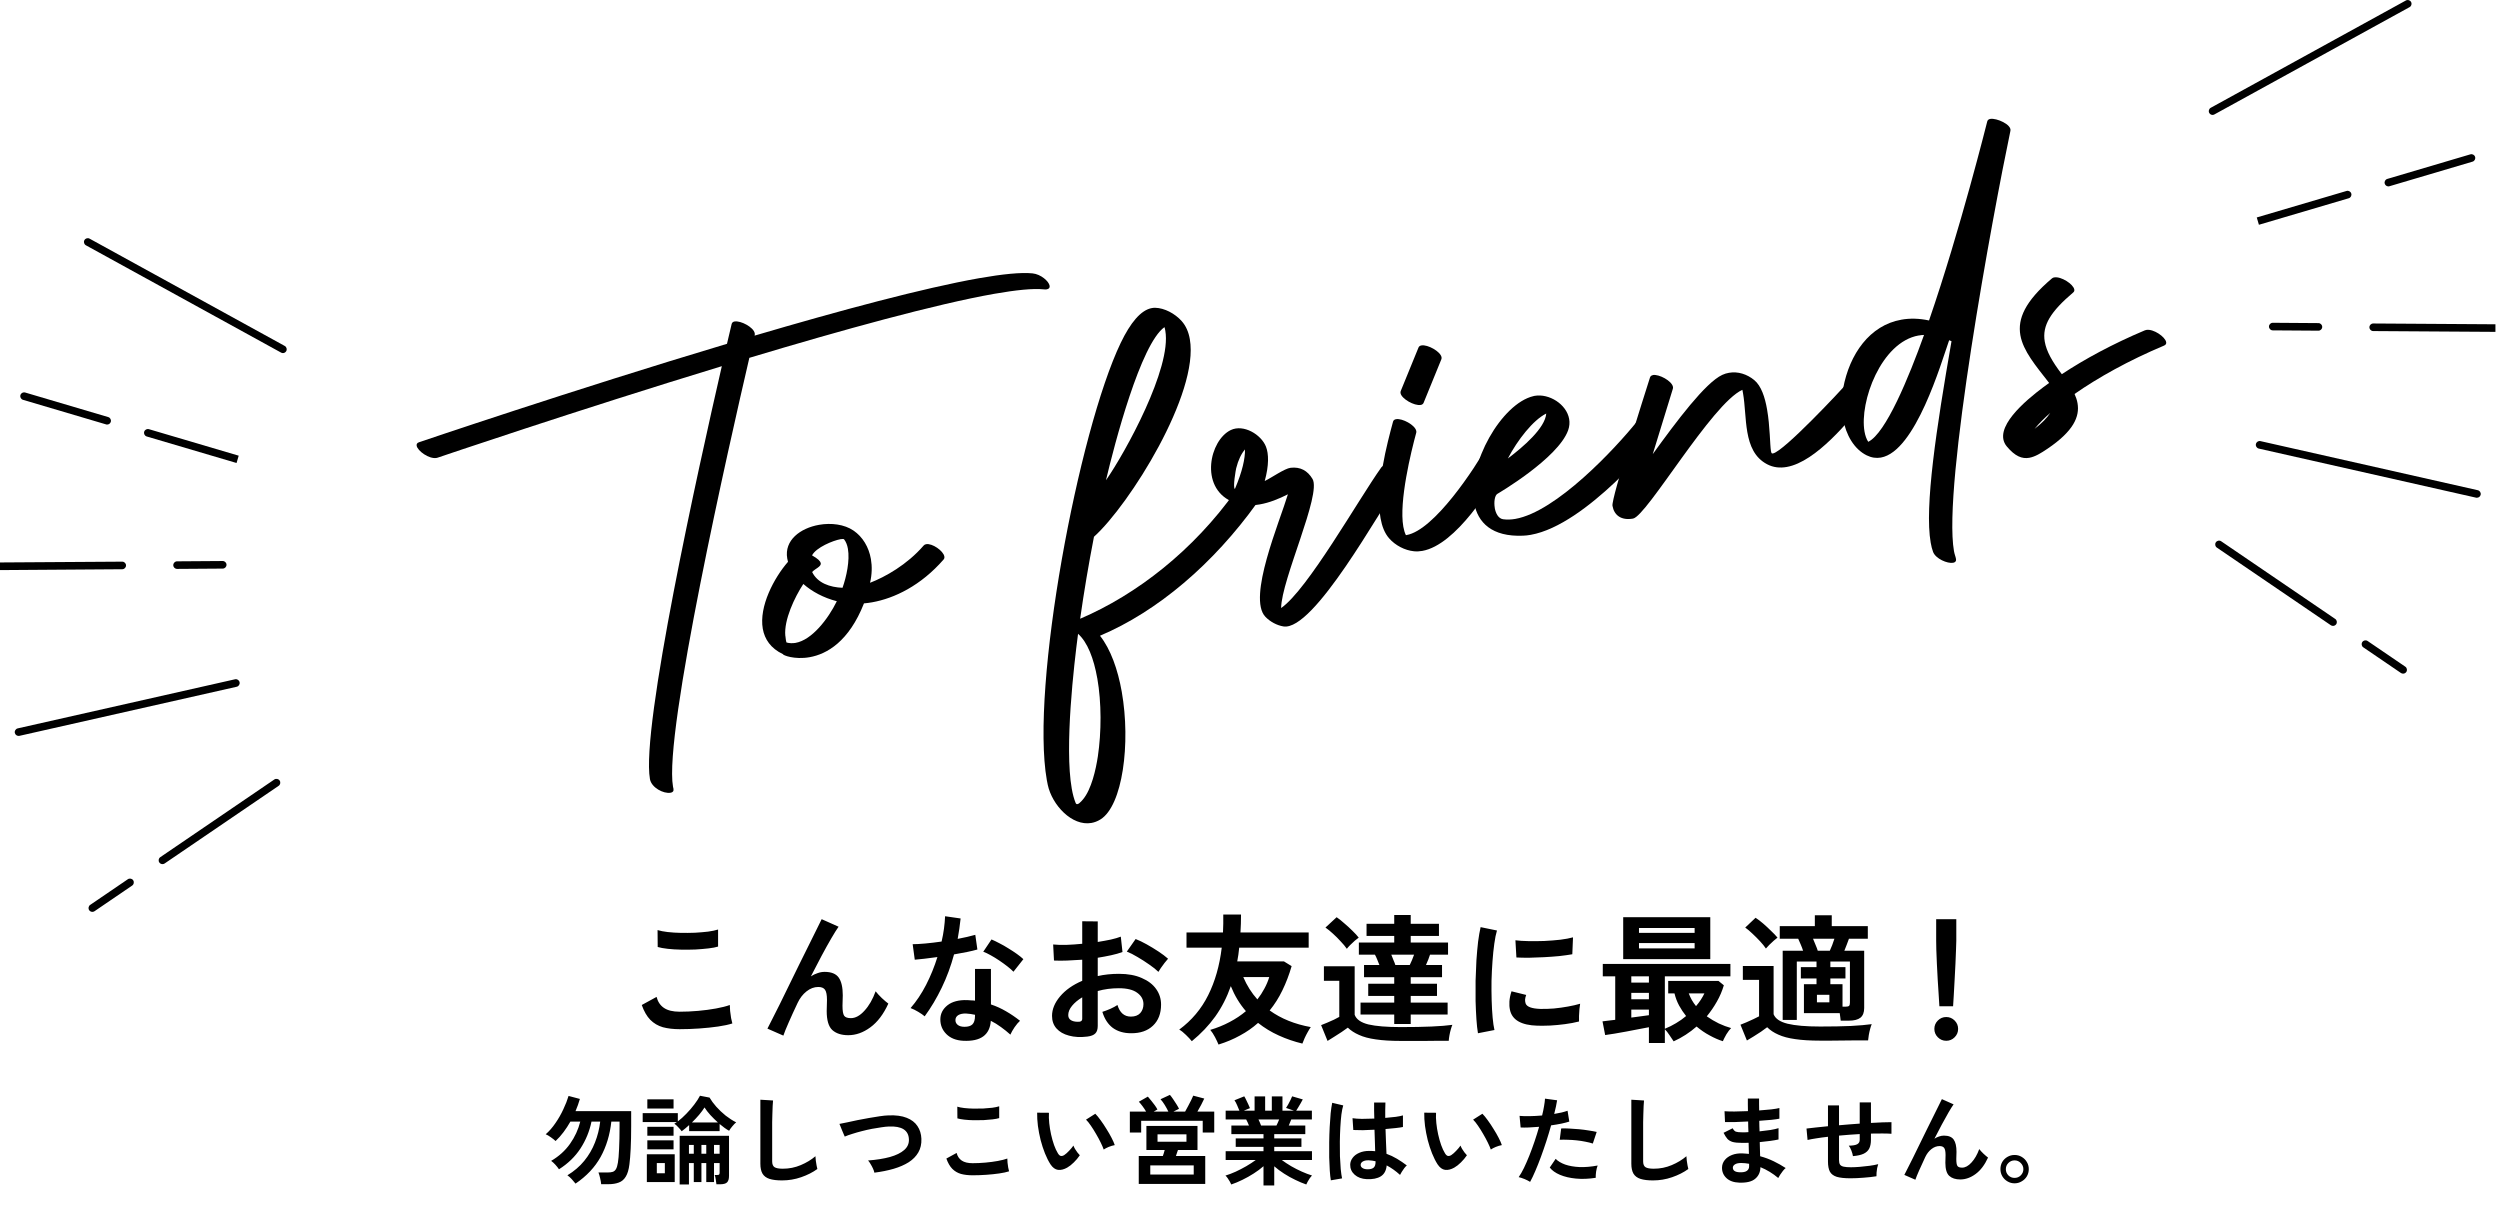
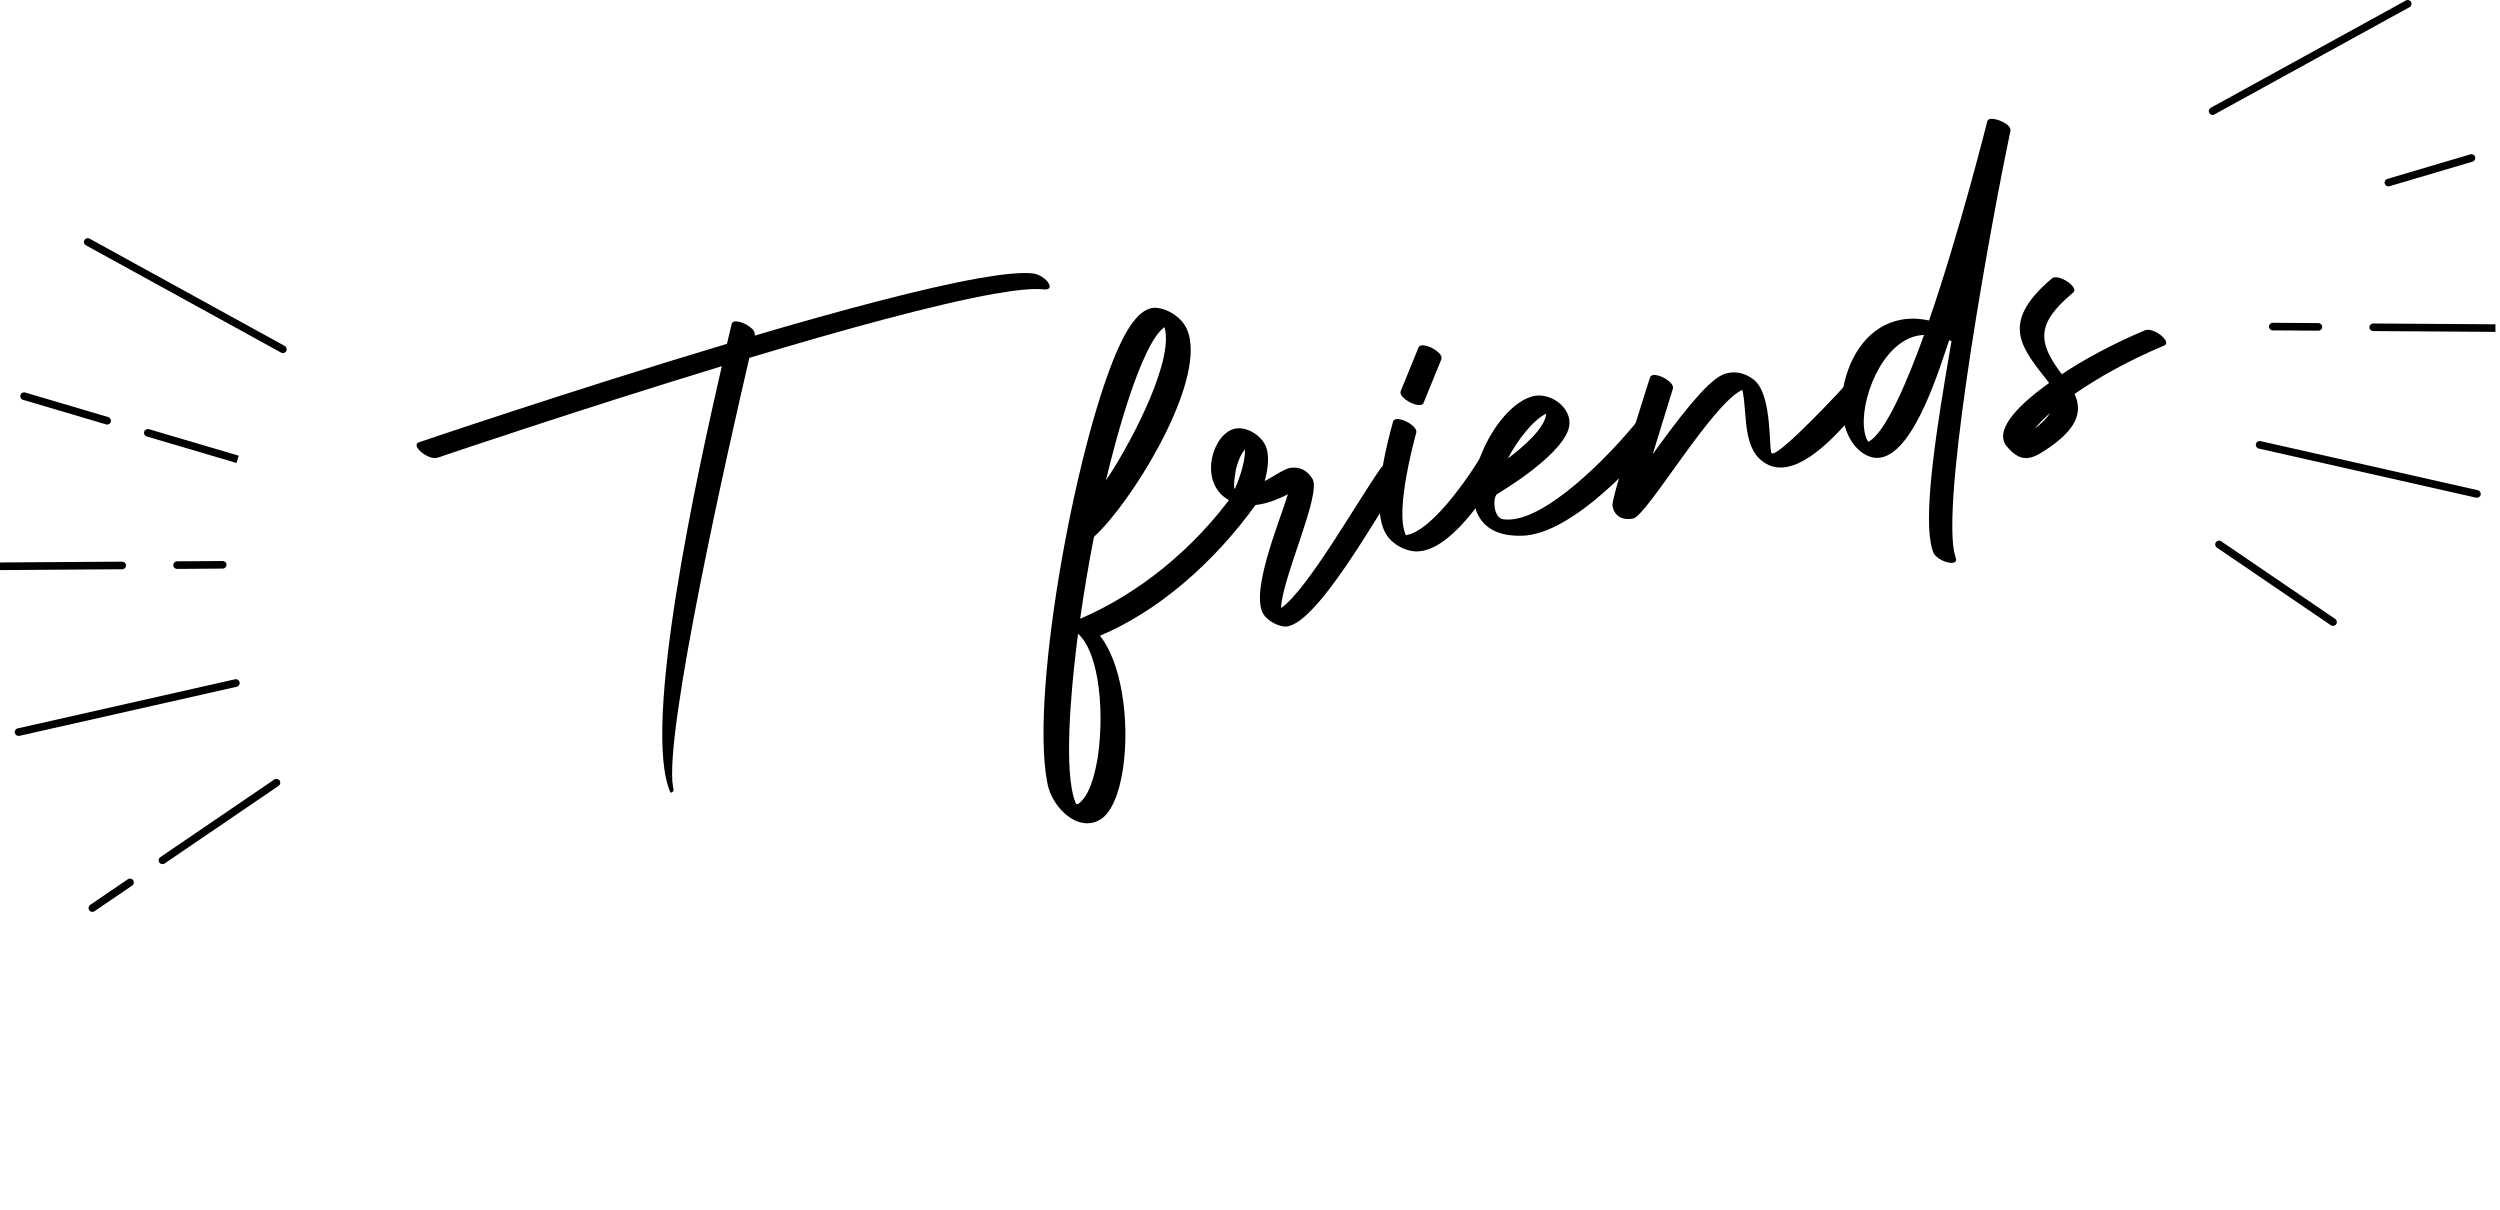
<svg xmlns="http://www.w3.org/2000/svg" width="465" height="225" viewBox="0 0 465 225" fill="none">
-   <path d="M136.639 59.798C137.769 59.598 140.179 60.868 140.379 61.988C140.399 62.098 140.399 62.198 140.379 62.308L140.349 62.428C156.279 57.738 171.799 53.568 182.099 51.748C186.489 50.978 189.929 50.628 192.049 50.848C193.629 51.008 195.079 52.318 195.229 53.148C195.289 53.478 195.139 53.738 194.699 53.818C194.539 53.848 194.339 53.848 194.099 53.818C192.159 53.618 188.999 53.938 184.949 54.648C174.069 56.568 156.759 61.338 139.379 66.558C135.729 82.238 123.429 136.408 125.179 146.318C125.209 146.468 125.239 146.598 125.269 146.738C125.339 147.158 125.119 147.388 124.729 147.448C123.429 147.678 121.169 146.508 120.889 144.908C119.209 135.358 129.869 87.228 134.259 68.108C107.219 76.348 81.539 85.078 81.399 85.128C81.329 85.148 81.259 85.168 81.189 85.178C79.819 85.418 77.669 83.878 77.499 82.908C77.449 82.618 77.569 82.378 77.939 82.258C78.089 82.208 106.499 72.548 135.219 63.948C135.759 61.628 136.079 60.298 136.089 60.258C136.159 59.988 136.359 59.838 136.649 59.788L136.639 59.798Z" fill="black" />
-   <path d="M146.429 103.888C145.829 100.478 148.879 98.228 152.339 97.618C154.609 97.218 157.049 97.528 158.739 98.678C160.469 99.858 161.599 101.758 161.989 103.978C162.229 105.358 162.189 106.868 161.829 108.398C164.639 107.318 168.719 105.038 171.799 101.468C171.919 101.328 172.079 101.248 172.269 101.218C173.389 101.018 175.459 102.448 175.649 103.498C175.689 103.708 175.649 103.908 175.509 104.068C171.289 108.918 166.349 111.298 162.219 112.028C161.699 112.118 161.189 112.188 160.699 112.228C157.899 119.338 153.799 121.668 150.589 122.238C147.749 122.738 145.589 121.858 145.639 121.678C143.349 120.598 142.229 118.898 141.879 116.958C141.149 112.798 143.969 107.478 146.569 104.498C146.509 104.288 146.459 104.088 146.429 103.888ZM146.079 118.268C146.139 118.888 146.209 119.328 146.299 119.508C146.849 119.658 147.409 119.668 147.969 119.578C151.019 119.038 154.019 115.148 155.649 111.828C153.169 111.188 151.039 110.038 149.419 108.618C147.799 111.088 145.789 115.308 146.069 118.268H146.079ZM152.659 104.748C152.779 105.408 151.619 105.758 151.059 106.398C152.059 108.448 154.369 109.238 156.709 109.328C157.429 107.308 158.099 104.248 157.709 102.058C157.589 101.368 157.359 100.778 156.999 100.318C156.929 100.238 156.689 100.228 156.339 100.288C154.939 100.538 151.799 101.828 151.039 103.298C152.149 103.928 152.589 104.378 152.649 104.738L152.659 104.748Z" fill="black" />
+   <path d="M136.639 59.798C137.769 59.598 140.179 60.868 140.379 61.988C140.399 62.098 140.399 62.198 140.379 62.308L140.349 62.428C156.279 57.738 171.799 53.568 182.099 51.748C186.489 50.978 189.929 50.628 192.049 50.848C193.629 51.008 195.079 52.318 195.229 53.148C195.289 53.478 195.139 53.738 194.699 53.818C194.539 53.848 194.339 53.848 194.099 53.818C192.159 53.618 188.999 53.938 184.949 54.648C174.069 56.568 156.759 61.338 139.379 66.558C135.729 82.238 123.429 136.408 125.179 146.318C125.209 146.468 125.239 146.598 125.269 146.738C125.339 147.158 125.119 147.388 124.729 147.448C119.209 135.358 129.869 87.228 134.259 68.108C107.219 76.348 81.539 85.078 81.399 85.128C81.329 85.148 81.259 85.168 81.189 85.178C79.819 85.418 77.669 83.878 77.499 82.908C77.449 82.618 77.569 82.378 77.939 82.258C78.089 82.208 106.499 72.548 135.219 63.948C135.759 61.628 136.079 60.298 136.089 60.258C136.159 59.988 136.359 59.838 136.649 59.788L136.639 59.798Z" fill="black" />
  <path d="M230.439 90.968C231.629 90.758 233.729 91.978 233.909 93.008C233.939 93.208 233.909 93.398 233.789 93.568C225.699 104.858 215.329 113.708 204.599 118.248C206.579 120.758 207.919 124.528 208.649 128.678C210.339 138.278 208.799 149.878 204.679 152.418C204.129 152.758 203.569 152.968 203.009 153.068C199.369 153.708 195.699 149.728 194.889 146.008C194.829 145.718 194.769 145.408 194.709 145.098C191.649 127.778 200.599 80.188 208.449 63.788C210.259 60.018 212.209 57.658 214.259 57.298C214.459 57.258 214.669 57.248 214.869 57.248C216.589 57.288 218.539 58.318 219.789 59.718C220.589 60.618 221.079 61.758 221.309 63.088C223.089 73.168 210.069 93.908 203.479 99.838C202.489 104.908 201.619 110.078 200.909 115.088C211.439 110.578 221.949 102.398 229.829 91.328C229.969 91.128 230.189 91.008 230.449 90.968H230.439ZM204.089 126.148C203.449 122.508 202.279 119.448 200.519 117.888C199.779 123.498 197.969 138.908 199.349 146.698C199.529 147.728 199.769 148.618 200.069 149.348C200.349 150.018 201.149 149.018 201.419 148.708C203.009 146.838 203.839 143.088 204.199 140.698C204.879 136.138 204.889 130.698 204.099 126.168L204.089 126.148ZM216.749 61.518C216.709 61.278 216.659 61.058 216.589 60.848C212.159 63.988 207.319 82.508 205.709 89.328C209.289 84.198 217.969 68.448 216.749 61.518Z" fill="black" />
  <path d="M260.429 89.568C256.609 94.928 244.399 117.398 238.729 116.518C237.519 116.328 236.219 115.628 235.359 114.718C231.979 111.188 238.029 97.028 239.549 91.938C236.169 93.658 232.439 94.798 229.069 93.268C223.089 90.558 224.999 81.868 228.929 79.988C231.289 78.858 234.579 80.808 235.469 83.078C235.989 84.398 236.049 86.528 235.239 89.468C236.479 88.878 238.939 87.138 240.049 87.008C241.869 86.798 243.209 87.538 244.129 89.088C245.829 91.948 238.349 107.788 238.289 113.098C243.229 109.668 252.629 92.968 256.929 86.928C257.779 85.738 261.259 88.378 260.419 89.558L260.429 89.568ZM231.559 83.608C230.909 84.358 230.319 85.528 229.929 87.098C229.879 87.308 229.259 90.668 229.689 90.948C231.089 87.688 231.599 85.258 231.569 83.598L231.559 83.608Z" fill="black" />
  <path d="M259.678 77.968C260.818 77.768 263.228 79.058 263.428 80.168C263.448 80.278 263.448 80.398 263.418 80.498C262.468 83.988 260.188 93.248 261.018 97.968C261.128 98.568 261.278 99.098 261.498 99.538C261.538 99.538 261.588 99.528 261.628 99.518C266.778 98.608 274.328 87.088 276.648 82.928C276.738 82.758 276.878 82.668 277.048 82.638C277.988 82.468 279.868 84.188 280.078 85.378C280.118 85.608 280.098 85.808 279.998 85.988C277.398 90.628 270.818 101.358 264.548 102.468C264.038 102.558 263.528 102.588 263.018 102.538C261.298 102.378 259.508 101.428 258.378 100.128C257.548 99.188 257.048 97.888 256.778 96.378C255.798 90.808 258.028 82.388 259.108 78.418C259.178 78.158 259.388 78.018 259.668 77.968H259.678ZM264.238 75.318C263.088 75.518 260.688 74.198 260.498 73.118C260.478 72.988 260.488 72.848 260.538 72.728L263.838 64.648C263.928 64.418 264.128 64.298 264.388 64.248C265.538 64.048 267.928 65.368 268.128 66.448C268.148 66.578 268.138 66.718 268.088 66.838L264.788 74.928C264.698 75.148 264.498 75.278 264.238 75.328V75.318Z" fill="black" />
  <path d="M278.021 94.478C278.201 95.498 278.701 96.448 279.571 96.578C280.281 96.678 281.041 96.658 281.841 96.518C289.471 95.178 300.381 83.498 304.461 78.428C304.571 78.288 304.721 78.218 304.891 78.188C305.981 77.998 308.091 79.658 308.291 80.788C308.331 81.018 308.291 81.218 308.161 81.388C308.121 81.438 295.111 97.638 284.721 99.478C284.231 99.568 283.751 99.618 283.281 99.638C277.501 99.878 274.831 97.208 274.181 93.498C272.901 86.268 279.301 75.058 285.221 73.678C285.291 73.658 285.371 73.648 285.441 73.628C288.131 73.158 291.371 75.178 291.861 77.918C291.981 78.588 291.931 79.308 291.671 80.038C289.781 85.278 278.541 91.838 278.511 91.858C278.021 92.148 277.841 93.358 278.031 94.488L278.021 94.478ZM287.601 76.918C285.161 78.128 282.281 81.808 280.461 85.278C283.321 83.128 287.411 79.608 287.601 76.918Z" fill="black" />
  <path d="M307.431 69.758C308.571 69.558 310.971 70.848 311.171 71.958C311.191 72.078 311.191 72.198 311.151 72.308C311.151 72.338 309.231 78.498 307.411 84.468C311.851 78.328 317.191 71.188 320.341 69.728C320.751 69.538 321.171 69.408 321.601 69.338C323.261 69.048 324.961 69.598 326.291 70.698C327.581 71.758 328.281 73.878 328.671 76.128C329.231 79.298 329.201 82.738 329.401 83.908C329.441 84.138 329.491 84.278 329.561 84.318C329.611 84.348 329.681 84.348 329.771 84.338C331.791 83.978 342.521 72.478 343.431 71.428C343.531 71.308 343.661 71.238 343.811 71.218C344.831 71.038 346.761 72.878 346.971 74.098C347.021 74.378 346.971 74.618 346.821 74.808C343.981 78.108 337.871 85.878 332.321 86.858C331.061 87.078 329.831 86.958 328.681 86.348C326.351 85.128 325.441 82.878 325.001 80.368C324.581 77.968 324.591 75.328 324.201 73.138C324.161 72.928 324.121 72.718 324.081 72.508C318.381 75.088 306.311 96.008 303.741 96.458C301.571 96.838 300.231 95.868 299.921 94.078C299.681 92.698 305.931 73.318 306.901 70.208C306.981 69.958 307.181 69.818 307.461 69.768L307.431 69.758Z" fill="black" />
  <path d="M362.55 63.258C361.05 67.518 356.29 83.978 349.84 85.108C348.99 85.258 348.1 85.138 347.19 84.688C344.88 83.538 343.34 80.928 342.79 77.808C342.48 76.058 342.48 74.138 342.83 72.228C344 65.858 347.78 60.488 353.67 59.458C355.24 59.178 356.95 59.208 358.8 59.608C364.62 42.718 369.6 22.668 369.63 22.578C369.7 22.318 369.9 22.168 370.2 22.118C371.34 21.918 374.19 23.158 373.94 24.328C370.66 39.898 361.31 90.448 363.44 102.508C363.54 103.098 363.74 103.508 363.82 103.988C363.89 104.388 363.66 104.608 363.28 104.678C362.23 104.858 360.03 103.938 359.55 102.648C359.37 102.158 359.22 101.588 359.11 100.938C357.93 94.268 360.18 79.568 362.98 63.468C362.83 63.398 362.69 63.338 362.54 63.278L362.55 63.258ZM356.87 62.398C349.88 63.628 345.83 74.748 346.8 80.268C346.93 81.018 347.16 81.668 347.49 82.178C350.76 80.598 355.04 70.198 357.87 62.298C357.53 62.308 357.2 62.348 356.87 62.408V62.398Z" fill="black" />
  <path d="M382.109 51.598C383.349 51.378 385.639 52.838 385.819 53.848C385.859 54.058 385.799 54.248 385.619 54.398C381.489 57.898 379.789 60.508 380.329 63.558C380.639 65.338 381.709 67.258 383.499 69.598C387.719 66.808 392.969 63.958 398.929 61.448C399.019 61.408 399.109 61.388 399.209 61.368C400.549 61.128 402.739 62.658 402.909 63.638C402.959 63.908 402.849 64.138 402.519 64.278C395.929 67.048 390.229 70.238 385.869 73.278C386.129 73.848 386.319 74.418 386.419 74.998C386.859 77.508 385.659 80.198 380.859 83.448C379.609 84.298 378.519 84.958 377.449 85.148C376.109 85.388 374.809 84.878 373.289 83.068C372.919 82.638 372.709 82.168 372.619 81.678C371.959 77.958 378.719 72.968 381.139 71.228C378.649 68.028 376.309 65.298 375.789 62.348C375.259 59.318 376.619 56.058 381.659 51.788C381.779 51.678 381.939 51.618 382.119 51.588L382.109 51.598ZM381.349 76.798C380.319 77.708 379.299 78.698 378.429 79.768C379.829 78.698 380.759 77.718 381.349 76.798Z" fill="black" />
  <path d="M0 106.038V104.618L22.73 104.468C23.12 104.468 23.44 104.778 23.44 105.168C23.44 105.558 23.13 105.878 22.74 105.878L0 106.038Z" fill="black" />
  <path d="M32.941 105.818C32.55 105.818 32.23 105.508 32.23 105.118C32.23 104.728 32.541 104.408 32.931 104.408L41.42 104.348C41.81 104.348 42.13 104.658 42.13 105.048C42.13 105.438 41.821 105.758 41.431 105.758L32.941 105.818Z" fill="black" />
  <path d="M3.451 136.878C3.131 136.878 2.831 136.658 2.761 136.328C2.671 135.948 2.911 135.568 3.301 135.478L43.711 126.348C44.091 126.258 44.471 126.498 44.561 126.888C44.651 127.268 44.411 127.648 44.021 127.738L3.611 136.868C3.561 136.878 3.501 136.888 3.451 136.888V136.878Z" fill="black" />
  <path d="M30.221 160.728C29.991 160.728 29.771 160.618 29.631 160.418C29.411 160.098 29.491 159.648 29.821 159.428L51.021 144.988C51.341 144.768 51.781 144.848 52.011 145.178C52.231 145.498 52.151 145.948 51.821 146.168L30.621 160.608C30.501 160.688 30.361 160.728 30.221 160.728Z" fill="black" />
  <path d="M17.178 169.608C16.948 169.608 16.728 169.498 16.588 169.298C16.368 168.978 16.448 168.528 16.778 168.308L23.778 163.538C24.098 163.318 24.548 163.398 24.768 163.728C24.988 164.058 24.908 164.498 24.578 164.718L17.578 169.488C17.458 169.568 17.318 169.608 17.178 169.608Z" fill="black" />
  <path d="M19.929 78.968C19.859 78.968 19.799 78.968 19.729 78.938L4.279 74.368C3.899 74.258 3.689 73.858 3.799 73.488C3.909 73.108 4.309 72.898 4.679 73.008L20.129 77.578C20.509 77.688 20.719 78.088 20.609 78.458C20.519 78.768 20.239 78.968 19.929 78.968Z" fill="black" />
  <path d="M43.998 86.117L27.298 81.187C26.918 81.077 26.708 80.677 26.818 80.307C26.928 79.937 27.328 79.717 27.698 79.827L44.398 84.757L43.998 86.117Z" fill="black" />
  <path d="M52.631 65.677C52.511 65.677 52.401 65.647 52.291 65.588L15.981 45.627C15.641 45.438 15.511 45.008 15.701 44.667C15.891 44.328 16.321 44.197 16.661 44.388L52.961 64.347C53.301 64.537 53.431 64.968 53.241 65.308C53.111 65.537 52.871 65.677 52.621 65.677H52.631Z" fill="black" />
  <path d="M464.151 61.738V60.318L441.421 60.168C441.031 60.168 440.711 60.478 440.711 60.868C440.711 61.258 441.021 61.578 441.411 61.578L464.151 61.728V61.738Z" fill="black" />
  <path d="M431.221 61.508C431.611 61.508 431.931 61.198 431.931 60.808C431.931 60.418 431.621 60.098 431.231 60.098L422.741 60.038C422.351 60.038 422.031 60.348 422.031 60.738C422.031 61.128 422.341 61.448 422.731 61.448L431.221 61.508Z" fill="black" />
  <path d="M460.711 92.578C461.031 92.578 461.331 92.358 461.401 92.028C461.491 91.648 461.251 91.268 460.861 91.178L420.451 82.048C420.071 81.958 419.691 82.198 419.601 82.588C419.511 82.968 419.751 83.348 420.141 83.438L460.551 92.568C460.601 92.578 460.661 92.588 460.711 92.588V92.578Z" fill="black" />
  <path d="M433.941 116.417C434.171 116.417 434.391 116.307 434.531 116.107C434.751 115.787 434.671 115.337 434.341 115.117L413.141 100.677C412.821 100.457 412.381 100.537 412.151 100.867C411.931 101.187 412.011 101.637 412.341 101.857L433.541 116.297C433.661 116.377 433.801 116.417 433.941 116.417Z" fill="black" />
-   <path d="M446.979 125.298C447.209 125.298 447.429 125.188 447.569 124.988C447.789 124.668 447.709 124.218 447.379 123.998L440.379 119.228C440.059 119.008 439.609 119.088 439.389 119.418C439.169 119.748 439.249 120.188 439.579 120.408L446.579 125.178C446.699 125.258 446.839 125.298 446.979 125.298Z" fill="black" />
  <path d="M444.24 34.668C444.31 34.668 444.37 34.668 444.44 34.638L459.89 30.068C460.27 29.958 460.48 29.558 460.37 29.188C460.26 28.808 459.86 28.598 459.49 28.708L444.04 33.278C443.66 33.388 443.45 33.788 443.56 34.158C443.65 34.468 443.93 34.668 444.24 34.668Z" fill="black" />
-   <path d="M420.158 41.808L436.858 36.878C437.238 36.768 437.448 36.368 437.338 35.998C437.228 35.628 436.828 35.408 436.458 35.518L419.758 40.448L420.158 41.808Z" fill="black" />
  <path d="M411.53 21.378C411.65 21.378 411.76 21.348 411.87 21.288L448.18 1.328C448.52 1.138 448.65 0.708 448.46 0.368C448.27 0.028 447.84 -0.102 447.5 0.088L411.2 20.048C410.86 20.238 410.73 20.668 410.92 21.008C411.05 21.238 411.29 21.378 411.54 21.378H411.53Z" fill="black" />
-   <path d="M126.414 191.428C125.253 191.428 124.213 191.307 123.294 191.064C122.393 190.804 121.613 190.345 120.954 189.686C120.313 189.027 119.784 188.109 119.368 186.93L122.124 185.422C122.349 186.323 122.809 187.008 123.502 187.476C124.195 187.944 125.166 188.178 126.414 188.178C127.523 188.178 128.667 188.126 129.846 188.022C131.025 187.918 132.134 187.771 133.174 187.58C134.214 187.389 135.072 187.173 135.748 186.93C135.748 187.207 135.765 187.571 135.8 188.022C135.852 188.473 135.913 188.915 135.982 189.348C136.069 189.781 136.147 190.119 136.216 190.362C135.523 190.587 134.639 190.778 133.564 190.934C132.489 191.09 131.328 191.211 130.08 191.298C128.849 191.385 127.627 191.428 126.414 191.428ZM122.332 176.14L122.306 172.994C122.809 173.15 123.433 173.271 124.178 173.358C124.941 173.445 125.755 173.497 126.622 173.514C127.506 173.531 128.39 173.523 129.274 173.488C130.158 173.436 130.973 173.367 131.718 173.28C132.463 173.176 133.079 173.046 133.564 172.89V176.062C133.131 176.201 132.541 176.313 131.796 176.4C131.051 176.487 130.236 176.556 129.352 176.608C128.468 176.643 127.575 176.651 126.674 176.634C125.773 176.617 124.941 176.565 124.178 176.478C123.415 176.391 122.8 176.279 122.332 176.14ZM145.706 192.624L142.742 191.324C142.915 190.995 143.201 190.431 143.6 189.634C144.016 188.819 144.501 187.857 145.056 186.748C145.611 185.639 146.191 184.451 146.798 183.186C147.422 181.903 148.046 180.629 148.67 179.364C149.311 178.081 149.909 176.877 150.464 175.75C151.019 174.623 151.504 173.644 151.92 172.812C152.336 171.963 152.639 171.347 152.83 170.966L155.976 172.37C155.629 172.855 155.179 173.575 154.624 174.528C154.069 175.481 153.463 176.573 152.804 177.804C152.163 179.017 151.504 180.283 150.828 181.6C151.227 181.34 151.643 181.141 152.076 181.002C152.509 180.846 152.943 180.768 153.376 180.768C154.624 180.768 155.499 181.123 156.002 181.834C156.505 182.545 156.756 183.645 156.756 185.136C156.756 185.361 156.747 185.682 156.73 186.098C156.713 186.497 156.704 186.817 156.704 187.06C156.704 188.013 156.808 188.637 157.016 188.932C157.224 189.227 157.64 189.374 158.264 189.374C159.113 189.374 159.954 188.915 160.786 187.996C161.635 187.077 162.329 185.873 162.866 184.382C163.161 184.763 163.542 185.179 164.01 185.63C164.495 186.081 164.903 186.427 165.232 186.67C164.331 188.646 163.213 190.119 161.878 191.09C160.561 192.061 159.191 192.546 157.77 192.546C156.505 192.546 155.517 192.225 154.806 191.584C154.113 190.943 153.766 189.764 153.766 188.048C153.766 187.823 153.775 187.493 153.792 187.06C153.809 186.627 153.818 186.271 153.818 185.994C153.818 185.075 153.697 184.443 153.454 184.096C153.211 183.749 152.795 183.576 152.206 183.576C151.426 183.576 150.689 183.853 149.996 184.408C149.32 184.945 148.774 185.656 148.358 186.54C147.717 187.892 147.162 189.105 146.694 190.18C146.226 191.237 145.897 192.052 145.706 192.624ZM179.168 193.586C177.833 193.517 176.785 193.101 176.022 192.338C175.259 191.575 174.887 190.648 174.904 189.556C174.921 188.533 175.363 187.675 176.23 186.982C177.114 186.289 178.345 185.968 179.922 186.02C180.165 186.037 180.407 186.055 180.65 186.072C180.893 186.072 181.127 186.089 181.352 186.124V180.222H184.316V186.826C185.304 187.155 186.24 187.58 187.124 188.1C188.025 188.62 188.892 189.209 189.724 189.868C189.412 190.145 189.074 190.544 188.71 191.064C188.363 191.584 188.103 192.043 187.93 192.442C187.375 191.939 186.795 191.471 186.188 191.038C185.581 190.587 184.949 190.197 184.29 189.868C184.117 192.503 182.409 193.742 179.168 193.586ZM171.992 189.036C171.715 188.793 171.316 188.516 170.796 188.204C170.276 187.892 169.799 187.658 169.366 187.502C170.441 186.271 171.403 184.833 172.252 183.186C173.101 181.522 173.803 179.797 174.358 178.012C173.491 178.133 172.685 178.237 171.94 178.324C171.195 178.411 170.597 178.471 170.146 178.506L169.756 175.62C170.363 175.62 171.143 175.577 172.096 175.49C173.067 175.403 174.081 175.282 175.138 175.126C175.329 174.311 175.476 173.514 175.58 172.734C175.684 171.937 175.753 171.165 175.788 170.42L178.674 170.836C178.535 172.136 178.353 173.401 178.128 174.632C178.735 174.511 179.315 174.389 179.87 174.268C180.442 174.129 180.953 173.999 181.404 173.878L181.794 176.608C181.257 176.764 180.607 176.92 179.844 177.076C179.099 177.232 178.301 177.379 177.452 177.518C176.863 179.702 176.1 181.765 175.164 183.706C174.228 185.647 173.171 187.424 171.992 189.036ZM188.502 180.742C188.225 180.447 187.852 180.118 187.384 179.754C186.916 179.39 186.413 179.026 185.876 178.662C185.339 178.298 184.801 177.969 184.264 177.674C183.744 177.379 183.285 177.163 182.886 177.024L184.42 174.736C184.836 174.909 185.321 175.143 185.876 175.438C186.431 175.715 186.994 176.036 187.566 176.4C188.138 176.747 188.667 177.093 189.152 177.44C189.637 177.787 190.036 178.107 190.348 178.402L188.502 180.742ZM179.402 190.986C180.061 190.986 180.546 190.839 180.858 190.544C181.187 190.232 181.352 189.695 181.352 188.932V188.75C180.815 188.629 180.26 188.551 179.688 188.516C179.099 188.499 178.622 188.594 178.258 188.802C177.911 189.01 177.729 189.305 177.712 189.686C177.695 190.067 177.833 190.379 178.128 190.622C178.423 190.865 178.847 190.986 179.402 190.986ZM202.23 192.806C200.947 192.962 199.812 192.901 198.824 192.624C197.836 192.364 197.065 191.922 196.51 191.298C195.955 190.674 195.678 189.894 195.678 188.958C195.678 187.727 196.172 186.523 197.16 185.344C198.165 184.148 199.543 183.177 201.294 182.432V178.506C200.341 178.575 199.413 178.627 198.512 178.662C197.628 178.697 196.805 178.697 196.042 178.662L195.886 175.672C196.545 175.741 197.351 175.767 198.304 175.75C199.257 175.715 200.254 175.646 201.294 175.542V171.356L204.18 171.382V175.204C205.047 175.065 205.853 174.918 206.598 174.762C207.361 174.589 207.985 174.407 208.47 174.216L208.782 177.076C208.175 177.301 207.473 177.501 206.676 177.674C205.879 177.847 205.047 178.003 204.18 178.142V181.548C204.787 181.409 205.419 181.305 206.078 181.236C206.737 181.167 207.421 181.132 208.132 181.132C209.796 181.132 211.209 181.392 212.37 181.912C213.549 182.415 214.441 183.099 215.048 183.966C215.655 184.815 215.958 185.777 215.958 186.852C215.958 188.516 215.455 189.825 214.45 190.778C213.445 191.731 212.084 192.199 210.368 192.182C209.033 192.182 207.907 191.853 206.988 191.194C206.087 190.518 205.437 189.521 205.038 188.204C205.437 188.083 205.922 187.901 206.494 187.658C207.066 187.398 207.517 187.155 207.846 186.93C208.279 188.369 209.111 189.088 210.342 189.088C211.105 189.088 211.685 188.871 212.084 188.438C212.483 187.987 212.682 187.433 212.682 186.774C212.682 185.925 212.301 185.223 211.538 184.668C210.775 184.096 209.631 183.81 208.106 183.81C206.719 183.81 205.411 183.983 204.18 184.33V190.804C204.18 191.445 204.033 191.913 203.738 192.208C203.443 192.52 202.941 192.719 202.23 192.806ZM215.464 180.768C215.048 180.352 214.485 179.901 213.774 179.416C213.063 178.913 212.335 178.445 211.59 178.012C210.845 177.561 210.177 177.223 209.588 176.998L211.226 174.658C211.85 174.901 212.535 175.23 213.28 175.646C214.025 176.062 214.753 176.504 215.464 176.972C216.175 177.44 216.773 177.891 217.258 178.324C217.085 178.515 216.868 178.775 216.608 179.104C216.365 179.433 216.131 179.754 215.906 180.066C215.698 180.378 215.551 180.612 215.464 180.768ZM200.358 190.05C200.687 190.067 200.921 190.033 201.06 189.946C201.216 189.859 201.294 189.703 201.294 189.478V185.5C200.497 185.985 199.864 186.514 199.396 187.086C198.928 187.658 198.694 188.23 198.694 188.802C198.694 189.201 198.841 189.504 199.136 189.712C199.431 189.92 199.838 190.033 200.358 190.05ZM226.644 194.288C226.505 193.941 226.289 193.482 225.994 192.91C225.699 192.355 225.405 191.905 225.11 191.558C226.393 191.177 227.589 190.691 228.698 190.102C229.825 189.513 230.839 188.837 231.74 188.074C230.579 186.739 229.643 185.188 228.932 183.42C228.204 185.5 227.242 187.381 226.046 189.062C224.85 190.726 223.394 192.26 221.678 193.664C221.401 193.317 221.037 192.927 220.586 192.494C220.153 192.061 219.737 191.731 219.338 191.506C221.661 189.79 223.455 187.658 224.72 185.11C226.003 182.545 226.843 179.598 227.242 176.27H220.69V173.436H227.476C227.511 172.881 227.528 172.335 227.528 171.798C227.545 171.243 227.545 170.68 227.528 170.108H230.83C230.83 170.697 230.821 171.269 230.804 171.824C230.787 172.361 230.761 172.899 230.726 173.436H243.414V176.27H230.492C230.457 176.703 230.405 177.137 230.336 177.57C230.284 177.986 230.215 178.402 230.128 178.818H238.812L240.242 179.702C239.774 181.314 239.202 182.813 238.526 184.2C237.867 185.569 237.079 186.817 236.16 187.944C238.275 189.469 240.823 190.501 243.804 191.038C243.631 191.281 243.44 191.593 243.232 191.974C243.024 192.338 242.833 192.711 242.66 193.092C242.487 193.473 242.348 193.811 242.244 194.106C240.719 193.742 239.254 193.239 237.85 192.598C236.463 191.974 235.181 191.194 234.002 190.258C232.997 191.159 231.879 191.939 230.648 192.598C229.435 193.274 228.1 193.837 226.644 194.288ZM233.872 185.89C234.375 185.249 234.808 184.581 235.172 183.888C235.553 183.195 235.857 182.475 236.082 181.73H231.246C231.922 183.307 232.797 184.694 233.872 185.89ZM259.326 190.466V188.698H253.06V186.488H259.326V185.24H254.49V182.978H259.326V181.756H253.71V179.494H256.57C256.449 179.147 256.31 178.801 256.154 178.454C256.015 178.107 255.877 177.813 255.738 177.57H252.748V175.308H259.326V174.086H254.178V171.824H259.326V170.186H262.394V171.824H267.646V174.086H262.394V175.308H269.336V177.57H265.982C265.913 177.795 265.809 178.09 265.67 178.454C265.531 178.801 265.384 179.147 265.228 179.494H268.218V181.756H262.394V182.978H267.282V185.24H262.394V186.488H269.258V188.698H262.394V190.466H259.326ZM246.924 193.612L245.728 190.674C246.023 190.553 246.387 190.405 246.82 190.232C247.253 190.041 247.687 189.851 248.12 189.66C248.553 189.452 248.883 189.279 249.108 189.14V182.432H246.248V179.728H251.968V188.75C252.28 189.599 253.129 190.197 254.516 190.544C255.92 190.873 257.931 191.038 260.548 191.038C262.767 191.038 264.673 191.003 266.268 190.934C267.863 190.865 269.154 190.761 270.142 190.622C270.055 190.813 269.96 191.09 269.856 191.454C269.752 191.818 269.665 192.191 269.596 192.572C269.527 192.971 269.483 193.309 269.466 193.586C268.981 193.586 268.348 193.586 267.568 193.586C266.788 193.603 265.956 193.612 265.072 193.612C264.205 193.612 263.373 193.612 262.576 193.612C261.779 193.612 261.103 193.612 260.548 193.612C258.711 193.612 257.159 193.517 255.894 193.326C254.646 193.153 253.606 192.875 252.774 192.494C251.942 192.13 251.249 191.679 250.694 191.142C250.382 191.367 250.001 191.636 249.55 191.948C249.099 192.243 248.64 192.537 248.172 192.832C247.704 193.127 247.288 193.387 246.924 193.612ZM250.512 176.478C250.217 176.045 249.836 175.585 249.368 175.1C248.917 174.597 248.441 174.121 247.938 173.67C247.453 173.219 246.985 172.838 246.534 172.526L248.614 170.602C249.03 170.879 249.498 171.252 250.018 171.72C250.555 172.171 251.067 172.639 251.552 173.124C252.055 173.609 252.445 174.034 252.722 174.398C252.549 174.519 252.306 174.71 251.994 174.97C251.699 175.23 251.413 175.499 251.136 175.776C250.859 176.053 250.651 176.287 250.512 176.478ZM259.534 179.494H262.212C262.351 179.234 262.489 178.931 262.628 178.584C262.767 178.237 262.897 177.899 263.018 177.57H258.78C258.919 177.917 259.057 178.263 259.196 178.61C259.352 178.957 259.465 179.251 259.534 179.494ZM274.9 192.182C274.779 191.471 274.683 190.605 274.614 189.582C274.545 188.542 274.493 187.415 274.458 186.202C274.441 184.971 274.441 183.706 274.458 182.406C274.493 181.106 274.545 179.841 274.614 178.61C274.701 177.362 274.805 176.209 274.926 175.152C275.065 174.095 275.221 173.193 275.394 172.448L278.436 173.072C278.245 173.696 278.081 174.511 277.942 175.516C277.803 176.504 277.691 177.596 277.604 178.792C277.517 179.971 277.457 181.184 277.422 182.432C277.405 183.68 277.413 184.893 277.448 186.072C277.483 187.251 277.543 188.317 277.63 189.27C277.717 190.223 277.829 190.995 277.968 191.584L274.9 192.182ZM285.95 190.778C282.951 190.691 281.253 189.712 280.854 187.84C280.75 187.372 280.715 186.852 280.75 186.28C280.785 185.708 280.915 185.075 281.14 184.382L283.87 185.058C283.749 185.387 283.679 185.682 283.662 185.942C283.662 186.202 283.697 186.436 283.766 186.644C283.991 187.268 284.91 187.606 286.522 187.658C287.302 187.675 288.134 187.649 289.018 187.58C289.919 187.493 290.795 187.372 291.644 187.216C292.511 187.06 293.265 186.887 293.906 186.696C293.871 186.939 293.828 187.268 293.776 187.684C293.741 188.1 293.715 188.525 293.698 188.958C293.681 189.374 293.681 189.721 293.698 189.998C292.883 190.206 292.008 190.371 291.072 190.492C290.153 190.613 289.243 190.7 288.342 190.752C287.458 190.787 286.661 190.795 285.95 190.778ZM282.05 178.09L281.868 174.892C282.527 174.979 283.333 175.031 284.286 175.048C285.239 175.065 286.227 175.057 287.25 175.022C288.29 174.97 289.278 174.892 290.214 174.788C291.167 174.667 291.956 174.519 292.58 174.346L292.45 177.492C291.757 177.613 290.951 177.726 290.032 177.83C289.113 177.917 288.16 177.986 287.172 178.038C286.201 178.09 285.265 178.125 284.364 178.142C283.48 178.142 282.709 178.125 282.05 178.09ZM306.698 194.002V191.064C306.161 191.168 305.519 191.289 304.774 191.428C304.029 191.567 303.266 191.714 302.486 191.87C301.706 192.009 300.969 192.139 300.276 192.26C299.583 192.381 299.011 192.468 298.56 192.52L298.066 189.972C298.361 189.937 298.707 189.894 299.106 189.842C299.522 189.79 299.964 189.738 300.432 189.686V181.6H298.118V179.286H321.856V181.6H309.662V191.35C310.39 191.055 311.083 190.709 311.742 190.31C312.418 189.911 313.042 189.469 313.614 188.984C313.129 188.377 312.695 187.727 312.314 187.034C311.933 186.323 311.647 185.569 311.456 184.772H310.286V182.458H319.646L320.634 183.264C320.322 184.321 319.889 185.335 319.334 186.306C318.797 187.259 318.173 188.169 317.462 189.036C318.173 189.539 318.918 189.981 319.698 190.362C320.478 190.726 321.241 191.012 321.986 191.22C321.709 191.497 321.414 191.887 321.102 192.39C320.807 192.91 320.591 193.335 320.452 193.664C319.672 193.421 318.857 193.066 318.008 192.598C317.159 192.147 316.344 191.593 315.564 190.934C314.281 192.061 312.86 192.979 311.3 193.69C311.057 193.343 310.789 192.945 310.494 192.494C310.199 192.043 309.922 191.697 309.662 191.454V194.002H306.698ZM301.914 178.402V170.602H318.112V178.402H301.914ZM304.852 176.4H315.2V175.412H304.852V176.4ZM304.852 173.514H315.2V172.604H304.852V173.514ZM303.422 189.27C304.029 189.183 304.609 189.105 305.164 189.036C305.736 188.967 306.247 188.897 306.698 188.828V187.788H303.422V189.27ZM303.422 185.864H306.698V184.668H303.422V185.864ZM303.422 182.77H306.698V181.6H303.422V182.77ZM315.46 187.138C315.789 186.757 316.084 186.367 316.344 185.968C316.604 185.569 316.829 185.171 317.02 184.772H314.108C314.42 185.621 314.871 186.41 315.46 187.138ZM342.37 189.842C342.353 189.651 342.327 189.435 342.292 189.192C342.275 188.932 342.24 188.681 342.188 188.438H335.532V183.056H337.872V181.99H334.96V179.884H337.872V178.844H334.206V189.712H331.58V176.842H335.376C335.255 176.461 335.107 176.071 334.934 175.672C334.761 175.256 334.605 174.901 334.466 174.606H331.034V172.266H337.56V170.238H340.706V172.266H347.414V174.606H343.904C343.783 174.953 343.644 175.325 343.488 175.724C343.332 176.123 343.185 176.495 343.046 176.842H346.738V187.502C346.738 188.317 346.504 188.915 346.036 189.296C345.568 189.66 344.857 189.842 343.904 189.842H342.37ZM338.548 193.56C336.711 193.56 335.159 193.465 333.894 193.274C332.646 193.101 331.606 192.823 330.774 192.442C329.942 192.078 329.249 191.619 328.694 191.064C328.382 191.307 328.001 191.584 327.55 191.896C327.099 192.191 326.64 192.485 326.172 192.78C325.704 193.075 325.288 193.326 324.924 193.534L323.728 190.596C324.023 190.492 324.387 190.345 324.82 190.154C325.271 189.963 325.713 189.764 326.146 189.556C326.579 189.348 326.926 189.175 327.186 189.036V182.25H324.17V179.676H329.89V188.646C330.219 189.478 331.086 190.067 332.49 190.414C333.911 190.761 335.931 190.934 338.548 190.934C340.767 190.934 342.673 190.899 344.268 190.83C345.863 190.743 347.154 190.631 348.142 190.492C348.055 190.683 347.96 190.969 347.856 191.35C347.752 191.731 347.665 192.121 347.596 192.52C347.527 192.919 347.483 193.248 347.466 193.508C346.981 193.508 346.348 193.508 345.568 193.508C344.788 193.525 343.956 193.534 343.072 193.534C342.205 193.551 341.373 193.56 340.576 193.56C339.779 193.56 339.103 193.56 338.548 193.56ZM342.708 187.242H343.28C343.609 187.242 343.826 187.19 343.93 187.086C344.034 186.982 344.086 186.783 344.086 186.488V178.844H340.446V179.884H343.254V181.99H340.446V183.056H342.708V187.242ZM328.46 176.426C328.183 176.01 327.819 175.559 327.368 175.074C326.917 174.589 326.449 174.121 325.964 173.67C325.479 173.202 325.028 172.821 324.612 172.526L326.536 170.706C326.969 170.983 327.437 171.339 327.94 171.772C328.443 172.205 328.928 172.656 329.396 173.124C329.881 173.575 330.289 173.999 330.618 174.398C330.445 174.519 330.211 174.71 329.916 174.97C329.639 175.213 329.361 175.473 329.084 175.75C328.824 176.01 328.616 176.235 328.46 176.426ZM338.106 176.842H340.342C340.481 176.547 340.628 176.201 340.784 175.802C340.94 175.386 341.079 174.987 341.2 174.606H337.222C337.378 174.987 337.543 175.386 337.716 175.802C337.889 176.201 338.019 176.547 338.106 176.842ZM337.95 186.436H340.264V185.032H337.95V186.436ZM360.726 187.164C360.691 186.627 360.648 185.925 360.596 185.058C360.544 184.174 360.483 183.229 360.414 182.224C360.362 181.201 360.31 180.205 360.258 179.234C360.223 178.246 360.189 177.379 360.154 176.634C360.137 175.871 360.128 175.325 360.128 174.996V170.966H363.872V174.996C363.872 175.325 363.855 175.871 363.82 176.634C363.803 177.379 363.768 178.246 363.716 179.234C363.681 180.205 363.629 181.201 363.56 182.224C363.508 183.229 363.456 184.174 363.404 185.058C363.352 185.925 363.309 186.627 363.274 187.164H360.726ZM362 193.586C361.393 193.586 360.873 193.369 360.44 192.936C360.007 192.503 359.79 191.983 359.79 191.376C359.79 190.769 360.007 190.249 360.44 189.816C360.873 189.383 361.393 189.166 362 189.166C362.607 189.166 363.127 189.383 363.56 189.816C363.993 190.249 364.21 190.769 364.21 191.376C364.21 191.983 363.993 192.503 363.56 192.936C363.127 193.369 362.607 193.586 362 193.586ZM111.818 220.26C111.794 219.948 111.728 219.57 111.62 219.126C111.524 218.694 111.422 218.346 111.314 218.082H113.006C113.414 218.082 113.744 218.04 113.996 217.956C114.248 217.86 114.446 217.68 114.59 217.416C114.734 217.152 114.848 216.762 114.932 216.246C115.028 215.706 115.1 214.866 115.148 213.726C115.208 212.574 115.238 211.146 115.238 209.442V208.614H113.708C113.444 211.074 112.778 213.27 111.71 215.202C110.642 217.122 109.088 218.772 107.048 220.152C106.856 219.9 106.622 219.624 106.346 219.324C106.082 219.036 105.812 218.796 105.536 218.604C106.784 217.848 107.828 216.954 108.668 215.922C109.52 214.878 110.186 213.738 110.666 212.502C111.158 211.254 111.482 209.958 111.638 208.614H110.018C109.646 210.414 108.962 212.082 107.966 213.618C106.97 215.142 105.638 216.432 103.97 217.488C103.79 217.212 103.562 216.924 103.286 216.624C103.01 216.324 102.752 216.09 102.512 215.922C103.952 215.082 105.122 214.026 106.022 212.754C106.922 211.482 107.558 210.102 107.93 208.614H106.094C105.71 209.298 105.284 209.952 104.816 210.576C104.36 211.188 103.868 211.74 103.34 212.232C103.112 212.016 102.818 211.782 102.458 211.53C102.11 211.278 101.792 211.092 101.504 210.972C102.164 210.396 102.77 209.7 103.322 208.884C103.886 208.068 104.372 207.216 104.78 206.328C105.2 205.44 105.524 204.612 105.752 203.844L107.858 204.402C107.642 205.158 107.372 205.914 107.048 206.67H117.398V209.442C117.398 211.062 117.368 212.466 117.308 213.654C117.248 214.842 117.17 215.808 117.074 216.552C116.954 217.548 116.726 218.316 116.39 218.856C116.066 219.396 115.634 219.762 115.094 219.954C114.566 220.158 113.924 220.26 113.168 220.26H111.818ZM126.416 220.314V211.26H135.596V218.712C135.596 219.276 135.476 219.678 135.236 219.918C135.008 220.158 134.558 220.278 133.886 220.278H133.256C133.232 220.038 133.19 219.738 133.13 219.378C133.082 219.03 133.016 218.754 132.932 218.55H133.346C133.538 218.55 133.67 218.526 133.742 218.478C133.814 218.418 133.85 218.292 133.85 218.1V216.336H132.806V219.864H131.366V216.336H130.466V219.864H129.044V216.336H128.144V220.314H126.416ZM126.794 210.414C126.662 210.222 126.458 209.982 126.182 209.694C125.918 209.394 125.666 209.166 125.426 209.01C125.582 208.926 125.738 208.824 125.894 208.704H119.54V207.048H126.074V208.578C126.602 208.182 127.13 207.708 127.658 207.156C128.198 206.604 128.69 206.034 129.134 205.446C129.59 204.846 129.944 204.3 130.196 203.808L131.978 204.15C132.29 204.69 132.704 205.254 133.22 205.842C133.748 206.43 134.33 206.982 134.966 207.498C135.614 208.002 136.268 208.422 136.928 208.758C136.712 208.926 136.472 209.172 136.208 209.496C135.944 209.808 135.746 210.084 135.614 210.324C135.35 210.18 135.068 210 134.768 209.784C134.468 209.568 134.162 209.328 133.85 209.064V210.396H128.18V209.262C127.94 209.49 127.7 209.7 127.46 209.892C127.232 210.084 127.01 210.258 126.794 210.414ZM120.314 219.864V214.698H125.498V219.864H120.314ZM120.404 206.184V204.474H125.282V206.184H120.404ZM120.404 213.78V212.106H125.282V213.78H120.404ZM120.404 211.242V209.586H125.282V211.242H120.404ZM128.702 208.776H133.526C133.046 208.344 132.578 207.882 132.122 207.39C131.678 206.898 131.318 206.43 131.042 205.986C130.79 206.394 130.454 206.85 130.034 207.354C129.614 207.846 129.17 208.32 128.702 208.776ZM122.168 218.226H123.662V216.336H122.168V218.226ZM132.806 214.59H133.85V212.952H132.806V214.59ZM128.144 214.59H129.044V212.952H128.144V214.59ZM130.466 214.59H131.366V212.952H130.466V214.59ZM145.46 219.558C144.5 219.558 143.72 219.462 143.12 219.27C142.532 219.078 142.1 218.754 141.824 218.298C141.56 217.842 141.428 217.224 141.428 216.444V204.546L143.786 204.69C143.762 204.894 143.738 205.236 143.714 205.716C143.69 206.196 143.672 206.712 143.66 207.264C143.648 207.708 143.636 208.194 143.624 208.722C143.624 209.25 143.624 209.832 143.624 210.468V216.012C143.624 216.54 143.768 216.9 144.056 217.092C144.356 217.284 144.872 217.38 145.604 217.38C146.78 217.38 147.89 217.158 148.934 216.714C149.99 216.27 150.902 215.718 151.67 215.058C151.682 215.286 151.706 215.562 151.742 215.886C151.79 216.198 151.838 216.498 151.886 216.786C151.946 217.062 151.994 217.278 152.03 217.434C151.166 218.058 150.158 218.568 149.006 218.964C147.866 219.36 146.684 219.558 145.46 219.558ZM162.632 218.118C162.596 217.902 162.512 217.65 162.38 217.362C162.248 217.074 162.098 216.792 161.93 216.516C161.774 216.24 161.618 216.018 161.462 215.85C163.034 215.73 164.39 215.514 165.53 215.202C166.682 214.878 167.564 214.446 168.176 213.906C168.8 213.366 169.094 212.7 169.058 211.908C168.986 210.216 167.738 209.424 165.314 209.532C164.942 209.544 164.486 209.592 163.946 209.676C163.406 209.748 162.818 209.844 162.182 209.964C161.558 210.084 160.928 210.228 160.292 210.396C159.668 210.552 159.08 210.72 158.528 210.9C157.976 211.068 157.508 211.236 157.124 211.404C157.124 211.392 157.07 211.272 156.962 211.044C156.866 210.804 156.752 210.534 156.62 210.234C156.5 209.922 156.392 209.652 156.296 209.424C156.2 209.184 156.146 209.058 156.134 209.046C156.506 208.974 156.986 208.878 157.574 208.758C158.162 208.626 158.804 208.488 159.5 208.344C160.208 208.2 160.916 208.068 161.624 207.948C162.332 207.816 162.998 207.708 163.622 207.624C164.258 207.528 164.798 207.474 165.242 207.462C166.622 207.402 167.756 207.552 168.644 207.912C169.532 208.26 170.198 208.77 170.642 209.442C171.098 210.114 171.344 210.906 171.38 211.818C171.416 212.79 171.224 213.636 170.804 214.356C170.396 215.064 169.802 215.67 169.022 216.174C168.242 216.666 167.306 217.074 166.214 217.398C165.134 217.71 163.94 217.95 162.632 218.118ZM180.902 218.604C180.098 218.604 179.378 218.52 178.742 218.352C178.118 218.172 177.578 217.854 177.122 217.398C176.678 216.942 176.312 216.306 176.024 215.49L177.932 214.446C178.088 215.07 178.406 215.544 178.886 215.868C179.366 216.192 180.038 216.354 180.902 216.354C181.67 216.354 182.462 216.318 183.278 216.246C184.094 216.174 184.862 216.072 185.582 215.94C186.302 215.808 186.896 215.658 187.364 215.49C187.364 215.682 187.376 215.934 187.4 216.246C187.436 216.558 187.478 216.864 187.526 217.164C187.586 217.464 187.64 217.698 187.688 217.866C187.208 218.022 186.596 218.154 185.852 218.262C185.108 218.37 184.304 218.454 183.44 218.514C182.588 218.574 181.742 218.604 180.902 218.604ZM178.076 208.02L178.058 205.842C178.406 205.95 178.838 206.034 179.354 206.094C179.882 206.154 180.446 206.19 181.046 206.202C181.658 206.214 182.27 206.208 182.882 206.184C183.494 206.148 184.058 206.1 184.574 206.04C185.09 205.968 185.516 205.878 185.852 205.77V207.966C185.552 208.062 185.144 208.14 184.628 208.2C184.112 208.26 183.548 208.308 182.936 208.344C182.324 208.368 181.706 208.374 181.082 208.362C180.458 208.35 179.882 208.314 179.354 208.254C178.826 208.194 178.4 208.116 178.076 208.02ZM198.488 217.182C197.888 217.518 197.324 217.656 196.796 217.596C196.268 217.524 195.8 217.182 195.392 216.57C195.02 215.994 194.678 215.316 194.366 214.536C194.054 213.756 193.784 212.928 193.556 212.052C193.34 211.176 193.172 210.3 193.052 209.424C192.944 208.548 192.896 207.726 192.908 206.958L195.104 206.976C195.068 207.564 195.086 208.206 195.158 208.902C195.23 209.598 195.344 210.3 195.5 211.008C195.656 211.716 195.842 212.376 196.058 212.988C196.274 213.588 196.508 214.092 196.76 214.5C196.928 214.788 197.108 214.956 197.3 215.004C197.504 215.04 197.72 214.986 197.948 214.842C198.236 214.65 198.536 214.386 198.848 214.05C199.172 213.714 199.442 213.39 199.658 213.078C199.718 213.258 199.814 213.462 199.946 213.69C200.09 213.918 200.24 214.14 200.396 214.356C200.564 214.572 200.714 214.746 200.846 214.878C200.522 215.358 200.15 215.802 199.73 216.21C199.322 216.618 198.908 216.942 198.488 217.182ZM205.292 213.816C205.172 213.468 204.986 213.036 204.734 212.52C204.482 212.004 204.194 211.47 203.87 210.918C203.546 210.354 203.222 209.838 202.898 209.37C202.574 208.89 202.274 208.518 201.998 208.254L203.726 207.156C204.026 207.456 204.356 207.858 204.716 208.362C205.088 208.866 205.448 209.406 205.796 209.982C206.156 210.546 206.474 211.098 206.75 211.638C207.026 212.166 207.224 212.616 207.344 212.988C206.972 213.06 206.594 213.174 206.21 213.33C205.838 213.486 205.532 213.648 205.292 213.816ZM211.808 220.206V215.022H216.29C216.35 214.854 216.41 214.674 216.47 214.482C216.53 214.278 216.584 214.086 216.632 213.906H213.23V209.424H222.734V213.906H219.098C219.038 214.086 218.972 214.278 218.9 214.482C218.84 214.674 218.78 214.854 218.72 215.022H224.174V220.206H211.808ZM210.152 210.648V206.76H213.176C212.984 206.424 212.762 206.088 212.51 205.752C212.258 205.416 212.03 205.14 211.826 204.924L213.5 203.97C213.704 204.186 213.92 204.444 214.148 204.744C214.388 205.032 214.61 205.32 214.814 205.608C215.018 205.896 215.174 206.148 215.282 206.364L214.58 206.76H217.316C217.136 206.376 216.914 205.968 216.65 205.536C216.386 205.104 216.122 204.744 215.858 204.456L217.604 203.646C217.772 203.838 217.97 204.102 218.198 204.438C218.426 204.762 218.642 205.092 218.846 205.428C219.05 205.752 219.2 206.022 219.296 206.238L218.252 206.76H220.43C220.61 206.448 220.796 206.106 220.988 205.734C221.192 205.362 221.378 205.002 221.546 204.654C221.726 204.306 221.858 204.018 221.942 203.79L223.994 204.33C223.838 204.666 223.646 205.056 223.418 205.5C223.19 205.932 222.956 206.352 222.716 206.76H225.848V210.648H223.706V208.47H212.258V210.648H210.152ZM213.95 218.46H222.032V216.768H213.95V218.46ZM215.3 212.358H220.682V210.99H215.3V212.358ZM235.01 220.494V216.912C234.47 217.392 233.858 217.848 233.174 218.28C232.502 218.712 231.806 219.102 231.086 219.45C230.378 219.798 229.688 220.086 229.016 220.314C228.956 220.17 228.866 219.99 228.746 219.774C228.626 219.57 228.494 219.36 228.35 219.144C228.206 218.94 228.068 218.778 227.936 218.658C228.524 218.478 229.154 218.238 229.826 217.938C230.498 217.626 231.158 217.284 231.806 216.912C232.466 216.528 233.054 216.144 233.57 215.76H227.972V214.122H235.01V213.312H229.844V211.746H235.01V210.954H229.034V209.352H232.31C232.226 209.148 232.142 208.95 232.058 208.758C231.974 208.554 231.884 208.374 231.788 208.218H227.972V206.58H230.528C230.408 206.268 230.264 205.926 230.096 205.554C229.94 205.182 229.778 204.882 229.61 204.654L231.428 203.916C231.548 204.096 231.674 204.33 231.806 204.618C231.95 204.894 232.082 205.17 232.202 205.446C232.322 205.71 232.418 205.932 232.49 206.112L231.356 206.58H233.354V203.934H235.316V206.58H236.558V203.934H238.538V206.58H240.662L239.204 206.076C239.324 205.908 239.456 205.692 239.6 205.428C239.756 205.152 239.9 204.876 240.032 204.6C240.176 204.312 240.278 204.084 240.338 203.916L242.318 204.492C242.21 204.696 242.078 204.936 241.922 205.212C241.766 205.488 241.61 205.752 241.454 206.004C241.31 206.244 241.19 206.436 241.094 206.58H244.01V208.218H240.176C240.02 208.626 239.864 209.004 239.708 209.352H242.786V210.954H237.008V211.746H242.066V213.312H237.008V214.122H244.028V215.76H238.412C238.928 216.144 239.51 216.528 240.158 216.912C240.806 217.284 241.466 217.62 242.138 217.92C242.81 218.22 243.44 218.46 244.028 218.64C243.908 218.76 243.776 218.922 243.632 219.126C243.488 219.342 243.356 219.558 243.236 219.774C243.116 219.99 243.026 220.17 242.966 220.314C242.306 220.086 241.622 219.798 240.914 219.45C240.206 219.114 239.516 218.73 238.844 218.298C238.172 217.866 237.56 217.41 237.008 216.93V220.494H235.01ZM234.56 209.352H237.422C237.506 209.184 237.59 209.004 237.674 208.812C237.758 208.608 237.842 208.41 237.926 208.218H234.074C234.17 208.41 234.26 208.608 234.344 208.812C234.428 209.016 234.5 209.196 234.56 209.352ZM254.216 219.324C253.28 219.276 252.53 219 251.966 218.496C251.402 217.992 251.126 217.368 251.138 216.624C251.15 216.168 251.3 215.748 251.588 215.364C251.876 214.968 252.284 214.656 252.812 214.428C253.34 214.188 253.97 214.068 254.702 214.068C255.086 214.068 255.446 214.086 255.782 214.122C255.77 213.594 255.752 212.994 255.728 212.322C255.704 211.65 255.68 210.918 255.656 210.126C254.912 210.174 254.192 210.204 253.496 210.216C252.8 210.216 252.206 210.204 251.714 210.18L251.57 207.984C252.014 208.056 252.596 208.098 253.316 208.11C254.048 208.11 254.816 208.092 255.62 208.056C255.608 207.576 255.596 207.09 255.584 206.598C255.584 206.094 255.584 205.584 255.584 205.068H257.69C257.678 205.524 257.666 205.992 257.654 206.472C257.654 206.952 257.654 207.438 257.654 207.93C258.374 207.87 259.028 207.804 259.616 207.732C260.204 207.648 260.648 207.558 260.948 207.462V209.622C260.612 209.694 260.156 209.76 259.58 209.82C259.004 209.88 258.38 209.94 257.708 210C257.732 210.876 257.762 211.716 257.798 212.52C257.834 213.312 257.864 214.008 257.888 214.608C258.56 214.848 259.208 215.154 259.832 215.526C260.456 215.898 261.068 216.312 261.668 216.768C261.536 216.876 261.38 217.044 261.2 217.272C261.032 217.488 260.876 217.716 260.732 217.956C260.588 218.184 260.48 218.376 260.408 218.532C259.604 217.8 258.776 217.212 257.924 216.768C257.84 217.716 257.474 218.394 256.826 218.802C256.19 219.198 255.32 219.372 254.216 219.324ZM247.538 219.54C247.454 219.072 247.388 218.472 247.34 217.74C247.292 216.996 247.256 216.174 247.232 215.274C247.22 214.362 247.22 213.426 247.232 212.466C247.244 211.494 247.274 210.546 247.322 209.622C247.37 208.698 247.43 207.846 247.502 207.066C247.586 206.286 247.682 205.638 247.79 205.122L249.842 205.608C249.71 206.028 249.596 206.592 249.5 207.3C249.416 208.008 249.35 208.8 249.302 209.676C249.254 210.54 249.224 211.434 249.212 212.358C249.2 213.282 249.206 214.182 249.23 215.058C249.266 215.922 249.314 216.714 249.374 217.434C249.446 218.154 249.53 218.736 249.626 219.18L247.538 219.54ZM254.378 217.488C254.87 217.488 255.236 217.392 255.476 217.2C255.728 216.996 255.854 216.636 255.854 216.12V215.994C255.446 215.898 255.02 215.838 254.576 215.814C254.132 215.802 253.772 215.874 253.496 216.03C253.232 216.186 253.094 216.39 253.082 216.642C253.07 216.894 253.184 217.098 253.424 217.254C253.664 217.41 253.982 217.488 254.378 217.488ZM270.488 217.182C269.888 217.518 269.324 217.656 268.796 217.596C268.268 217.524 267.8 217.182 267.392 216.57C267.02 215.994 266.678 215.316 266.366 214.536C266.054 213.756 265.784 212.928 265.556 212.052C265.34 211.176 265.172 210.3 265.052 209.424C264.944 208.548 264.896 207.726 264.908 206.958L267.104 206.976C267.068 207.564 267.086 208.206 267.158 208.902C267.23 209.598 267.344 210.3 267.5 211.008C267.656 211.716 267.842 212.376 268.058 212.988C268.274 213.588 268.508 214.092 268.76 214.5C268.928 214.788 269.108 214.956 269.3 215.004C269.504 215.04 269.72 214.986 269.948 214.842C270.236 214.65 270.536 214.386 270.848 214.05C271.172 213.714 271.442 213.39 271.658 213.078C271.718 213.258 271.814 213.462 271.946 213.69C272.09 213.918 272.24 214.14 272.396 214.356C272.564 214.572 272.714 214.746 272.846 214.878C272.522 215.358 272.15 215.802 271.73 216.21C271.322 216.618 270.908 216.942 270.488 217.182ZM277.292 213.816C277.172 213.468 276.986 213.036 276.734 212.52C276.482 212.004 276.194 211.47 275.87 210.918C275.546 210.354 275.222 209.838 274.898 209.37C274.574 208.89 274.274 208.518 273.998 208.254L275.726 207.156C276.026 207.456 276.356 207.858 276.716 208.362C277.088 208.866 277.448 209.406 277.796 209.982C278.156 210.546 278.474 211.098 278.75 211.638C279.026 212.166 279.224 212.616 279.344 212.988C278.972 213.06 278.594 213.174 278.21 213.33C277.838 213.486 277.532 213.648 277.292 213.816ZM284.6 219.828C284.336 219.66 283.994 219.486 283.574 219.306C283.154 219.138 282.788 219.018 282.476 218.946C282.788 218.502 283.112 217.938 283.448 217.254C283.784 216.558 284.12 215.79 284.456 214.95C284.792 214.098 285.116 213.216 285.428 212.304C285.74 211.38 286.022 210.474 286.274 209.586C285.59 209.646 284.942 209.688 284.33 209.712C283.73 209.736 283.232 209.736 282.836 209.712L282.638 207.552C283.13 207.6 283.748 207.618 284.492 207.606C285.248 207.594 286.028 207.552 286.832 207.48C286.988 206.856 287.108 206.28 287.192 205.752C287.288 205.224 287.348 204.756 287.372 204.348L289.622 204.654C289.574 205.002 289.502 205.392 289.406 205.824C289.31 206.244 289.202 206.7 289.082 207.192C289.574 207.108 290.036 207.018 290.468 206.922C290.9 206.814 291.266 206.706 291.566 206.598L291.89 208.614C291.518 208.734 291.032 208.86 290.432 208.992C289.844 209.112 289.202 209.22 288.506 209.316C288.242 210.264 287.948 211.242 287.624 212.25C287.3 213.246 286.964 214.218 286.616 215.166C286.268 216.114 285.92 216.99 285.572 217.794C285.236 218.586 284.912 219.264 284.6 219.828ZM296.804 219.072C295.508 219.276 294.284 219.324 293.132 219.216C291.992 219.108 290.996 218.874 290.144 218.514C289.304 218.154 288.674 217.704 288.254 217.164L289.352 215.544C289.772 215.976 290.36 216.33 291.116 216.606C291.884 216.87 292.778 217.026 293.798 217.074C294.83 217.11 295.952 217.014 297.164 216.786C297.044 217.086 296.948 217.464 296.876 217.92C296.816 218.376 296.792 218.76 296.804 219.072ZM296.264 212.7C295.868 212.568 295.412 212.454 294.896 212.358C294.38 212.25 293.834 212.166 293.258 212.106C292.694 212.046 292.136 212.01 291.584 211.998C291.044 211.974 290.552 211.974 290.108 211.998L290.378 209.892C290.81 209.868 291.314 209.874 291.89 209.91C292.478 209.934 293.084 209.976 293.708 210.036C294.344 210.096 294.944 210.174 295.508 210.27C296.084 210.354 296.576 210.444 296.984 210.54L296.264 212.7ZM307.46 219.558C306.5 219.558 305.72 219.462 305.12 219.27C304.532 219.078 304.1 218.754 303.824 218.298C303.56 217.842 303.428 217.224 303.428 216.444V204.546L305.786 204.69C305.762 204.894 305.738 205.236 305.714 205.716C305.69 206.196 305.672 206.712 305.66 207.264C305.648 207.708 305.636 208.194 305.624 208.722C305.624 209.25 305.624 209.832 305.624 210.468V216.012C305.624 216.54 305.768 216.9 306.056 217.092C306.356 217.284 306.872 217.38 307.604 217.38C308.78 217.38 309.89 217.158 310.934 216.714C311.99 216.27 312.902 215.718 313.67 215.058C313.682 215.286 313.706 215.562 313.742 215.886C313.79 216.198 313.838 216.498 313.886 216.786C313.946 217.062 313.994 217.278 314.03 217.434C313.166 218.058 312.158 218.568 311.006 218.964C309.866 219.36 308.684 219.558 307.46 219.558ZM323.498 219.972C322.478 219.936 321.686 219.654 321.122 219.126C320.558 218.598 320.282 217.944 320.294 217.164C320.306 216.648 320.474 216.186 320.798 215.778C321.122 215.37 321.572 215.052 322.148 214.824C322.724 214.596 323.39 214.5 324.146 214.536C324.35 214.536 324.542 214.548 324.722 214.572C324.914 214.584 325.106 214.602 325.298 214.626L325.244 212.556C325.04 212.568 324.83 212.574 324.614 212.574C324.41 212.574 324.206 212.574 324.002 212.574C323.282 212.574 322.712 212.52 322.292 212.412C321.884 212.292 321.554 212.1 321.302 211.836C321.062 211.56 320.822 211.182 320.582 210.702L322.274 209.856C322.442 210.18 322.64 210.39 322.868 210.486C323.096 210.57 323.486 210.612 324.038 210.612C324.218 210.612 324.404 210.612 324.596 210.612C324.8 210.6 325.004 210.588 325.208 210.576C325.196 210.252 325.184 209.922 325.172 209.586C325.172 209.25 325.166 208.92 325.154 208.596C324.278 208.644 323.45 208.68 322.67 208.704C321.89 208.716 321.284 208.716 320.852 208.704L320.762 206.688C321.182 206.724 321.788 206.742 322.58 206.742C323.372 206.73 324.218 206.706 325.118 206.67C325.106 206.238 325.1 205.824 325.1 205.428C325.1 205.032 325.1 204.666 325.1 204.33H327.188C327.188 204.654 327.188 205.002 327.188 205.374C327.188 205.746 327.194 206.136 327.206 206.544C328.022 206.484 328.772 206.418 329.456 206.346C330.14 206.262 330.644 206.178 330.968 206.094V208.074C330.644 208.146 330.14 208.218 329.456 208.29C328.784 208.35 328.04 208.41 327.224 208.47C327.236 208.794 327.242 209.124 327.242 209.46C327.254 209.784 327.266 210.108 327.278 210.432C327.986 210.36 328.658 210.276 329.294 210.18C329.93 210.072 330.434 209.958 330.806 209.838V211.944C330.362 212.04 329.834 212.13 329.222 212.214C328.622 212.298 327.986 212.37 327.314 212.43C327.338 212.91 327.35 213.372 327.35 213.816C327.362 214.26 327.374 214.674 327.386 215.058C328.274 215.298 329.114 215.61 329.906 215.994C330.698 216.378 331.442 216.798 332.138 217.254C331.982 217.374 331.808 217.554 331.616 217.794C331.436 218.022 331.268 218.256 331.112 218.496C330.956 218.736 330.836 218.94 330.752 219.108C329.744 218.256 328.64 217.584 327.44 217.092C327.428 217.992 327.11 218.706 326.486 219.234C325.874 219.774 324.878 220.02 323.498 219.972ZM323.57 218.046C324.194 218.07 324.644 217.98 324.92 217.776C325.196 217.572 325.334 217.302 325.334 216.966V216.462C325.082 216.414 324.83 216.378 324.578 216.354C324.338 216.33 324.098 216.318 323.858 216.318C323.354 216.318 322.97 216.402 322.706 216.57C322.442 216.738 322.31 216.942 322.31 217.182C322.31 217.722 322.73 218.01 323.57 218.046ZM344.198 219.162C343.106 219.162 342.254 219.072 341.642 218.892C341.042 218.7 340.616 218.382 340.364 217.938C340.124 217.482 340.004 216.852 340.004 216.048V211.44C339.236 211.524 338.522 211.62 337.862 211.728C337.214 211.824 336.662 211.926 336.206 212.034L336.008 209.91C336.464 209.85 337.04 209.784 337.736 209.712C338.432 209.628 339.188 209.55 340.004 209.478V205.608H342.056V209.298C342.692 209.238 343.334 209.184 343.982 209.136C344.642 209.088 345.284 209.04 345.908 208.992V205.05H347.996V208.866C348.788 208.818 349.508 208.782 350.156 208.758C350.816 208.734 351.368 208.722 351.812 208.722V210.882C351.344 210.846 350.78 210.828 350.12 210.828C349.472 210.816 348.764 210.822 347.996 210.846V211.998C347.996 212.646 347.894 213.18 347.69 213.6C347.486 214.02 347.138 214.35 346.646 214.59C346.166 214.818 345.5 214.968 344.648 215.04C344.6 214.728 344.504 214.386 344.36 214.014C344.216 213.63 344.054 213.324 343.874 213.096C344.618 213.084 345.14 212.994 345.44 212.826C345.752 212.658 345.908 212.382 345.908 211.998V210.936C345.284 210.972 344.642 211.014 343.982 211.062C343.334 211.11 342.692 211.164 342.056 211.224V215.76C342.056 216.12 342.116 216.402 342.236 216.606C342.368 216.798 342.596 216.93 342.92 217.002C343.244 217.074 343.7 217.11 344.288 217.11C344.732 217.11 345.26 217.086 345.872 217.038C346.484 216.99 347.102 216.924 347.726 216.84C348.35 216.756 348.89 216.654 349.346 216.534C349.274 216.738 349.208 216.984 349.148 217.272C349.1 217.56 349.064 217.842 349.04 218.118C349.016 218.394 349.01 218.616 349.022 218.784C348.29 218.904 347.486 218.994 346.61 219.054C345.746 219.126 344.942 219.162 344.198 219.162ZM356.258 219.432L354.206 218.532C354.326 218.304 354.524 217.914 354.8 217.362C355.088 216.798 355.424 216.132 355.808 215.364C356.192 214.596 356.594 213.774 357.014 212.898C357.446 212.01 357.878 211.128 358.31 210.252C358.754 209.364 359.168 208.53 359.552 207.75C359.936 206.97 360.272 206.292 360.56 205.716C360.848 205.128 361.058 204.702 361.19 204.438L363.368 205.41C363.128 205.746 362.816 206.244 362.432 206.904C362.048 207.564 361.628 208.32 361.172 209.172C360.728 210.012 360.272 210.888 359.804 211.8C360.08 211.62 360.368 211.482 360.668 211.386C360.968 211.278 361.268 211.224 361.568 211.224C362.432 211.224 363.038 211.47 363.386 211.962C363.734 212.454 363.908 213.216 363.908 214.248C363.908 214.404 363.902 214.626 363.89 214.914C363.878 215.19 363.872 215.412 363.872 215.58C363.872 216.24 363.944 216.672 364.088 216.876C364.232 217.08 364.52 217.182 364.952 217.182C365.54 217.182 366.122 216.864 366.698 216.228C367.286 215.592 367.766 214.758 368.138 213.726C368.342 213.99 368.606 214.278 368.93 214.59C369.266 214.902 369.548 215.142 369.776 215.31C369.152 216.678 368.378 217.698 367.454 218.37C366.542 219.042 365.594 219.378 364.61 219.378C363.734 219.378 363.05 219.156 362.558 218.712C362.078 218.268 361.838 217.452 361.838 216.264C361.838 216.108 361.844 215.88 361.856 215.58C361.868 215.28 361.874 215.034 361.874 214.842C361.874 214.206 361.79 213.768 361.622 213.528C361.454 213.288 361.166 213.168 360.758 213.168C360.218 213.168 359.708 213.36 359.228 213.744C358.76 214.116 358.382 214.608 358.094 215.22C357.65 216.156 357.266 216.996 356.942 217.74C356.618 218.472 356.39 219.036 356.258 219.432ZM374.708 220.098C374.228 220.098 373.79 219.978 373.394 219.738C372.998 219.51 372.68 219.198 372.44 218.802C372.2 218.394 372.08 217.944 372.08 217.452C372.08 216.96 372.194 216.516 372.422 216.12C372.662 215.724 372.98 215.412 373.376 215.184C373.784 214.944 374.228 214.824 374.708 214.824C375.2 214.824 375.644 214.944 376.04 215.184C376.448 215.424 376.766 215.742 376.994 216.138C377.234 216.534 377.354 216.972 377.354 217.452C377.354 217.944 377.234 218.394 376.994 218.802C376.754 219.198 376.43 219.51 376.022 219.738C375.626 219.978 375.188 220.098 374.708 220.098ZM374.708 219.09C375.164 219.09 375.548 218.934 375.86 218.622C376.184 218.298 376.346 217.914 376.346 217.47C376.346 217.026 376.184 216.642 375.86 216.318C375.548 215.994 375.164 215.832 374.708 215.832C374.264 215.832 373.88 215.994 373.556 216.318C373.244 216.63 373.088 217.014 373.088 217.47C373.088 217.914 373.244 218.298 373.556 218.622C373.88 218.934 374.264 219.09 374.708 219.09Z" fill="black" />
</svg>